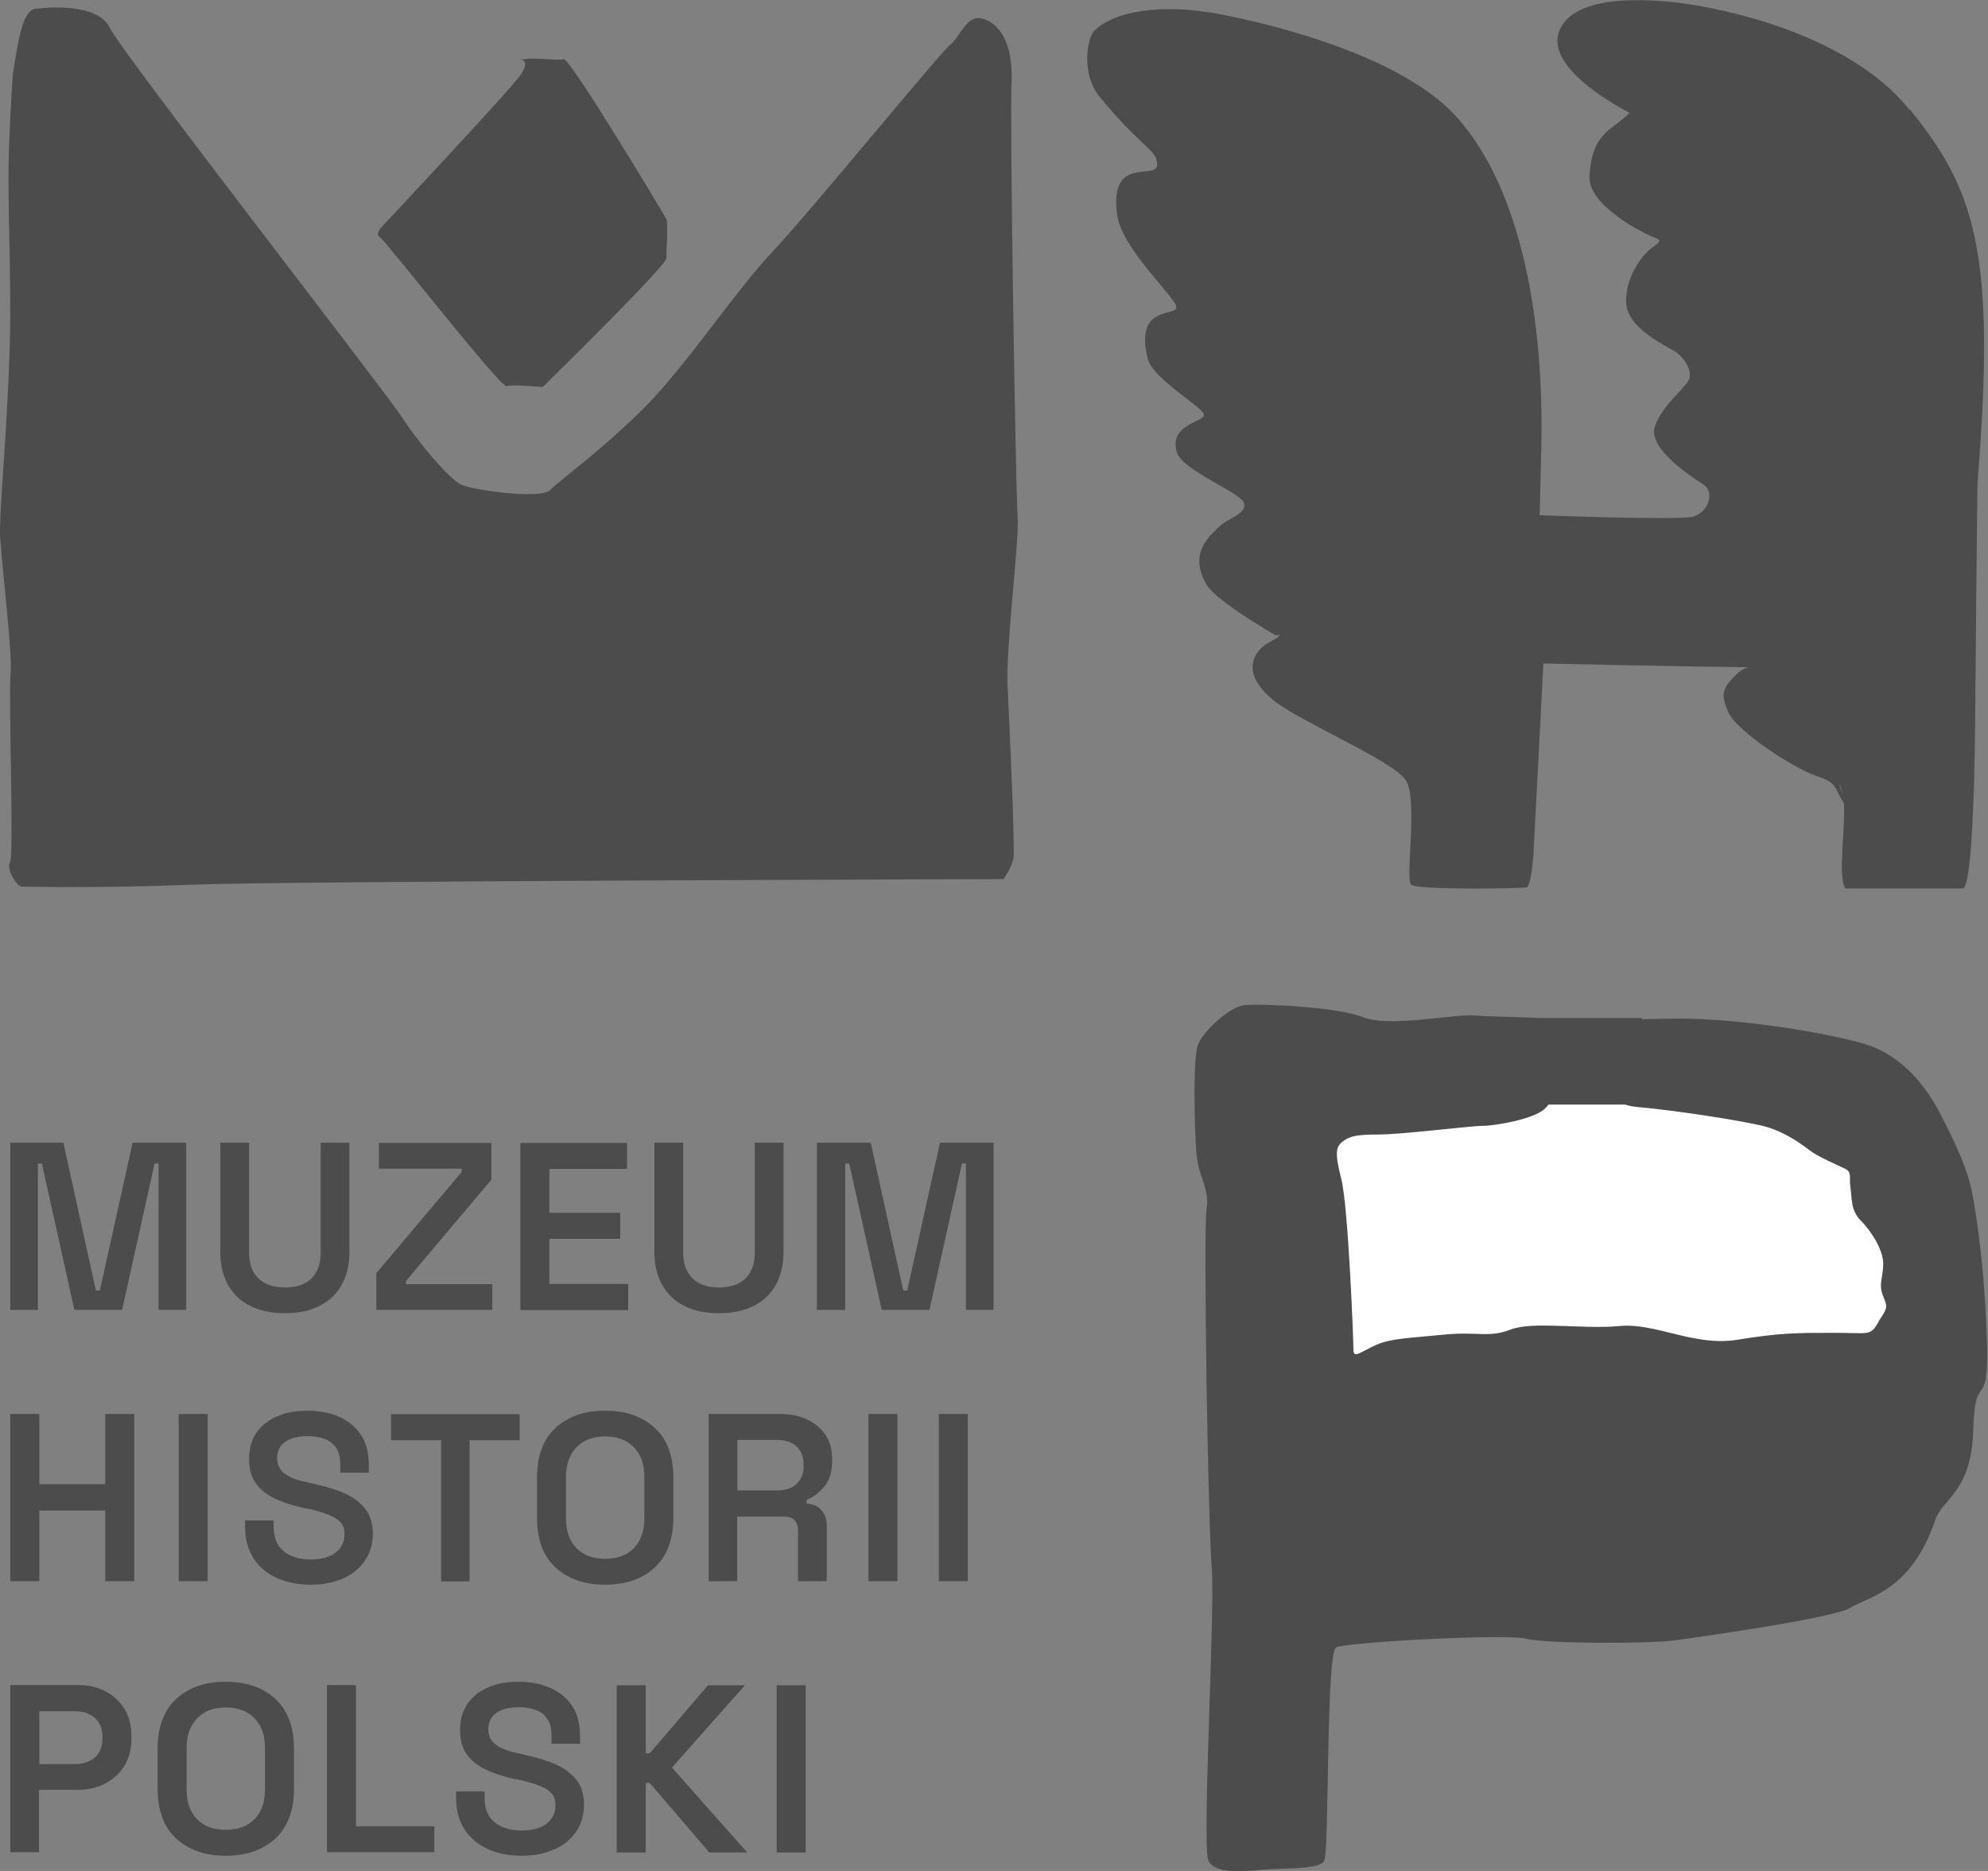
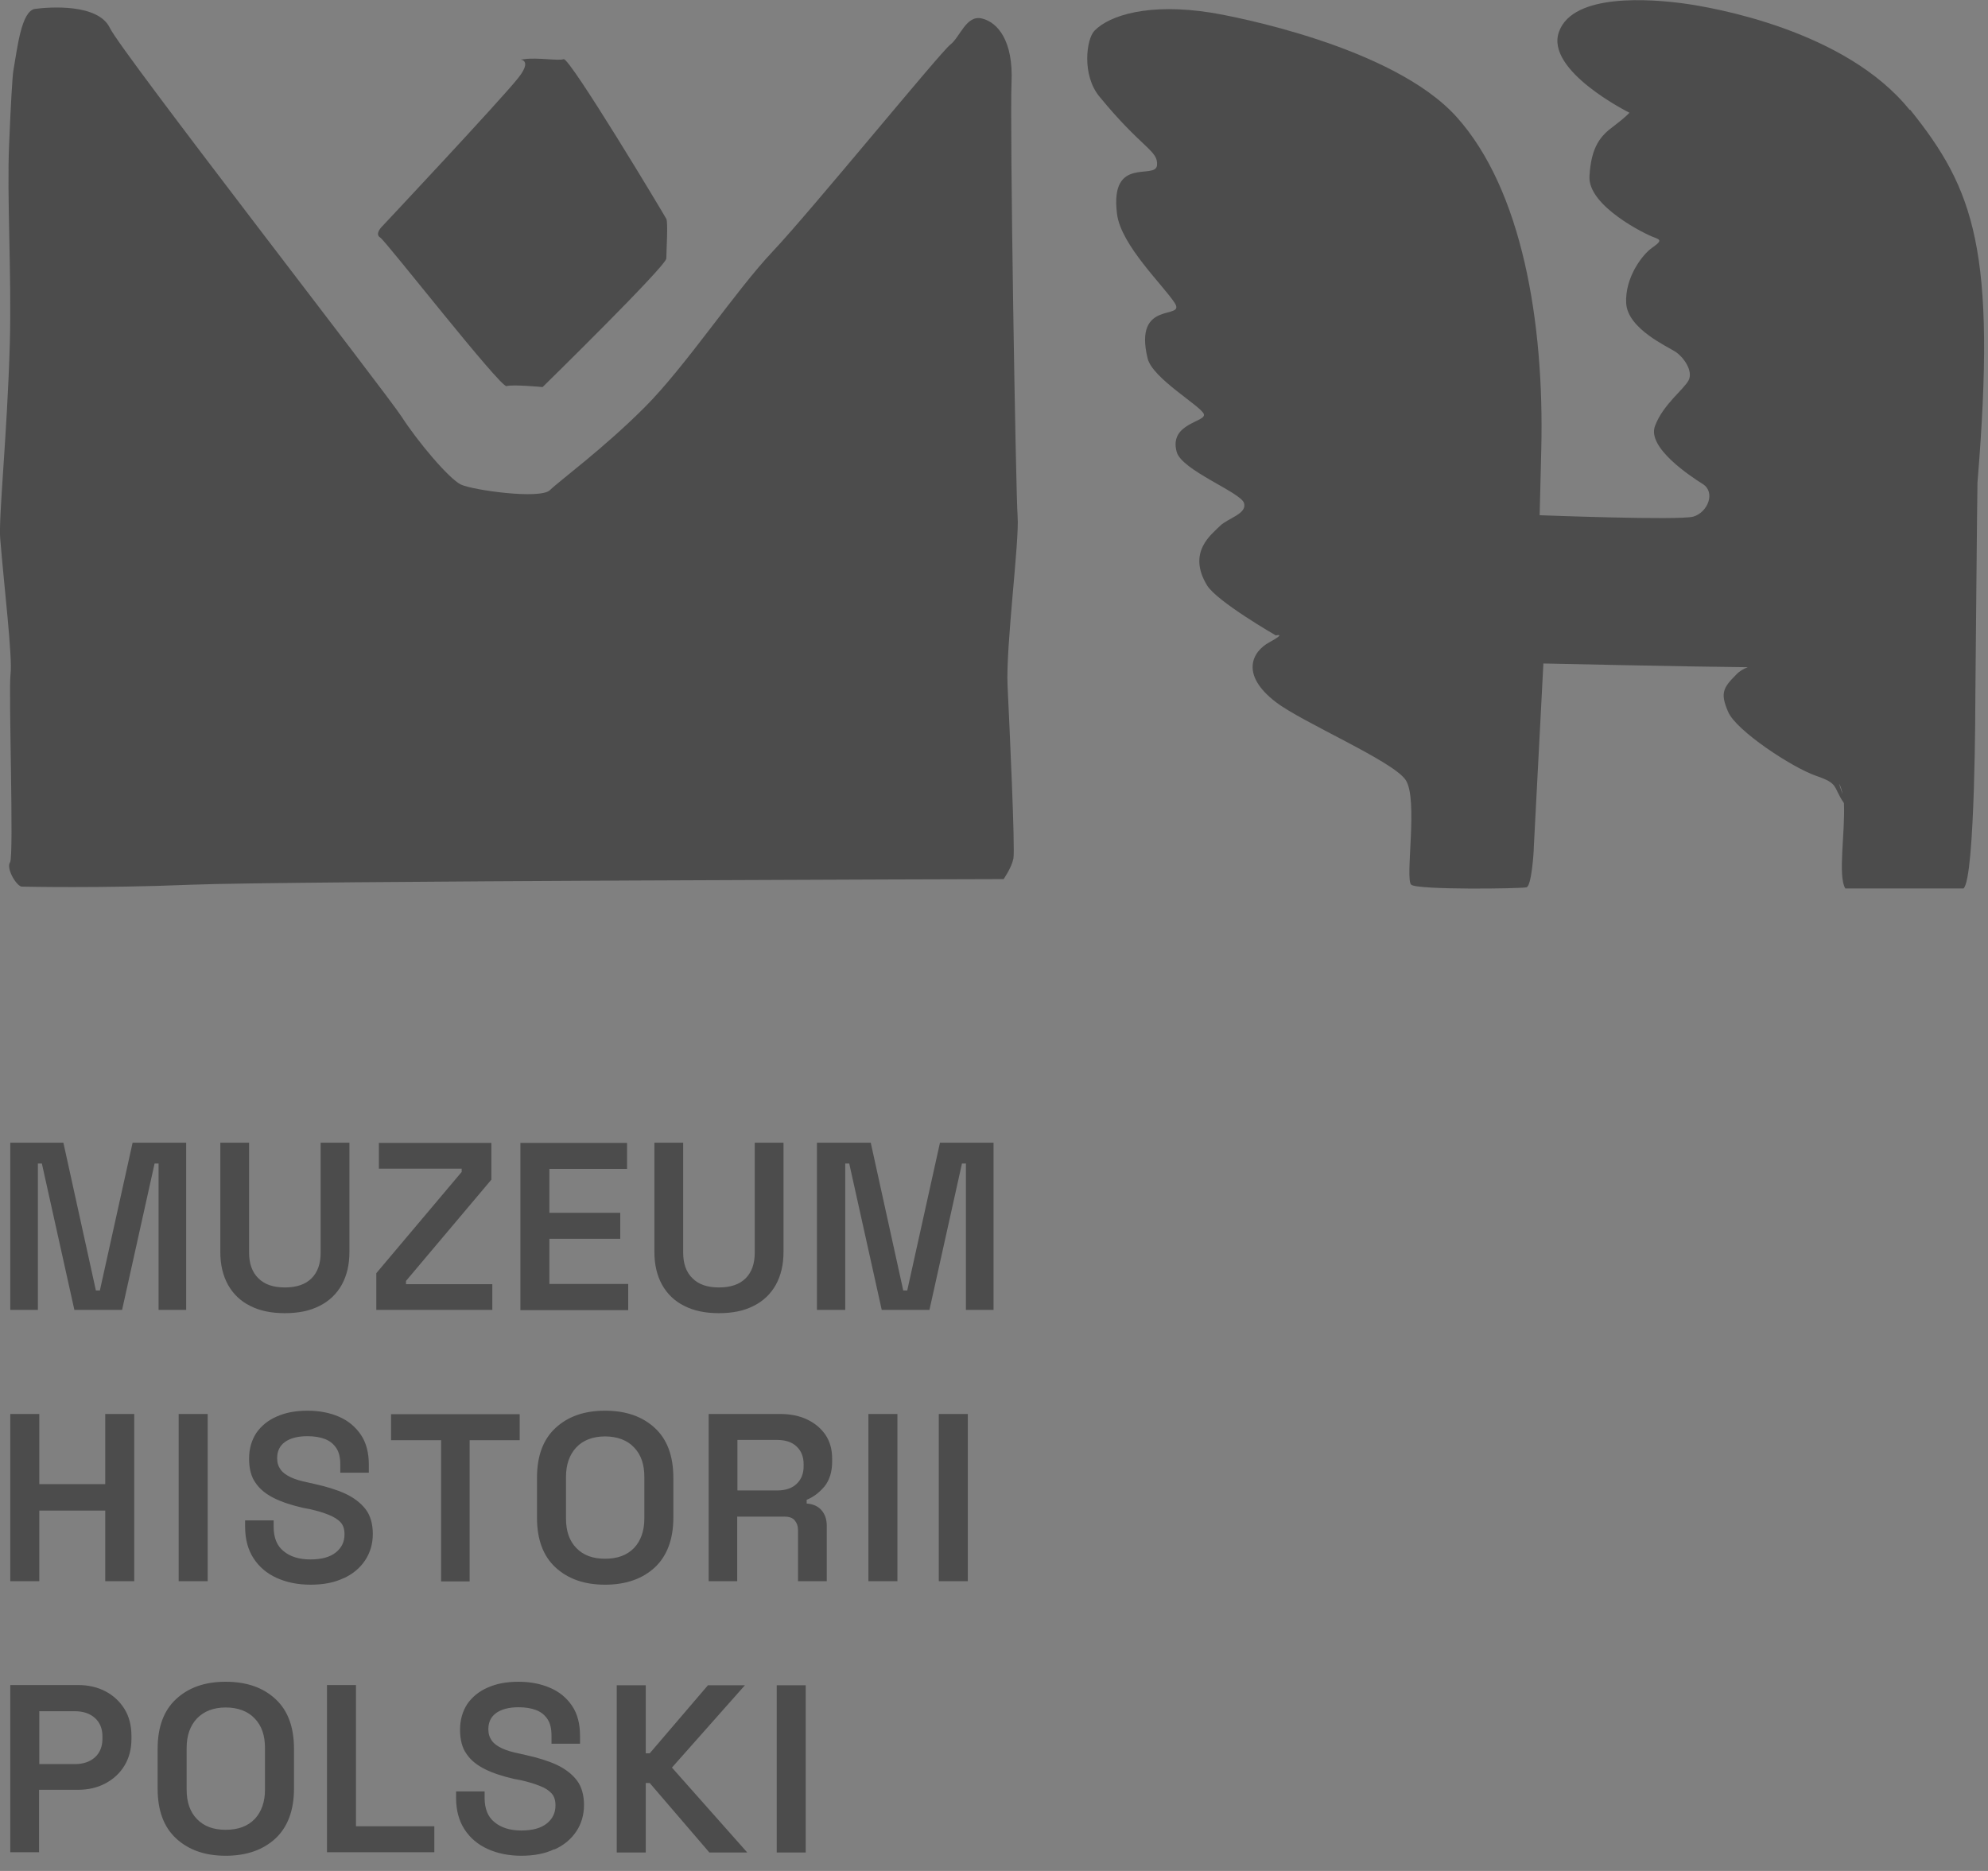
<svg xmlns="http://www.w3.org/2000/svg" width="102" height="96" viewBox="0 0 102 96" fill="none">
  <rect x="0" y="0" width="102" height="96" fill="#808080" stroke="none" />
  <g id="Layer 1">
    <g id="Group">
      <path id="Vector" d="M41.34 86.472H39.852V95.052H41.34V86.472ZM33.132 95.052V91.488H33.336L36.396 95.052H38.34L34.476 90.696L38.22 86.472H36.324L33.336 89.964H33.132V86.472H31.644V95.052H33.132ZM28.452 94.896C28.932 94.68 29.304 94.368 29.568 93.972C29.832 93.576 29.964 93.12 29.964 92.616C29.964 92.112 29.844 91.668 29.592 91.344C29.34 91.02 28.992 90.756 28.56 90.552C28.116 90.348 27.6 90.192 27.012 90.06L26.64 89.976C26.292 89.904 25.992 89.82 25.764 89.712C25.536 89.604 25.356 89.484 25.236 89.316C25.116 89.148 25.056 88.968 25.056 88.728C25.056 88.368 25.188 88.092 25.452 87.9C25.716 87.708 26.1 87.6 26.604 87.6C26.952 87.6 27.252 87.648 27.504 87.744C27.756 87.84 27.948 87.996 28.092 88.212C28.236 88.428 28.296 88.704 28.296 89.064V89.472H29.76V89.064C29.76 88.452 29.628 87.936 29.352 87.528C29.076 87.12 28.704 86.808 28.224 86.604C27.756 86.4 27.216 86.292 26.604 86.292C25.992 86.292 25.476 86.388 25.02 86.592C24.576 86.784 24.228 87.072 23.976 87.432C23.736 87.804 23.604 88.236 23.604 88.752C23.604 89.268 23.712 89.688 23.94 90C24.156 90.324 24.48 90.576 24.888 90.78C25.296 90.984 25.788 91.14 26.352 91.272L26.724 91.344C27.096 91.428 27.42 91.524 27.684 91.632C27.948 91.728 28.152 91.86 28.296 92.016C28.44 92.172 28.5 92.376 28.5 92.64C28.5 93.012 28.356 93.324 28.056 93.564C27.756 93.804 27.324 93.924 26.748 93.924C26.172 93.924 25.716 93.78 25.38 93.504C25.032 93.228 24.864 92.808 24.864 92.244V91.92H23.4V92.244C23.4 92.88 23.544 93.42 23.832 93.864C24.12 94.308 24.516 94.644 25.02 94.872C25.524 95.1 26.1 95.22 26.748 95.22C27.396 95.22 27.972 95.112 28.44 94.884M22.284 95.04V93.708H18.264V86.46H16.776V95.04H22.284ZM10.104 93.336C9.744 92.964 9.576 92.46 9.576 91.824V89.688C9.576 89.052 9.756 88.548 10.104 88.176C10.464 87.804 10.956 87.612 11.58 87.612C12.204 87.612 12.72 87.804 13.068 88.176C13.428 88.548 13.596 89.052 13.596 89.688V91.824C13.596 92.46 13.416 92.964 13.068 93.336C12.708 93.708 12.216 93.888 11.58 93.888C10.944 93.888 10.464 93.708 10.104 93.336ZM14.136 94.332C14.76 93.744 15.084 92.892 15.084 91.776V89.736C15.084 88.62 14.772 87.768 14.136 87.18C13.5 86.592 12.66 86.292 11.58 86.292C10.5 86.292 9.672 86.592 9.036 87.18C8.4 87.768 8.088 88.62 8.088 89.736V91.776C8.088 92.892 8.4 93.744 9.036 94.332C9.672 94.92 10.512 95.22 11.58 95.22C12.648 95.22 13.5 94.92 14.136 94.332ZM2.004 87.804H3.84C4.272 87.804 4.62 87.924 4.872 88.152C5.124 88.38 5.256 88.692 5.256 89.1V89.22C5.256 89.616 5.124 89.94 4.872 90.168C4.62 90.396 4.272 90.516 3.852 90.516H2.016V87.816L2.004 87.804ZM2.004 95.052V91.836H3.996C4.524 91.836 4.992 91.728 5.4 91.512C5.808 91.296 6.144 90.996 6.384 90.6C6.624 90.204 6.744 89.748 6.744 89.232V89.064C6.744 88.536 6.624 88.068 6.384 87.684C6.144 87.3 5.82 87 5.412 86.784C5.004 86.568 4.524 86.46 3.996 86.46H0.528V95.04H2.016L2.004 95.052Z" fill="#4C4C4C" />
      <path id="Vector_2" d="M49.656 72.552H48.168V81.132H49.656V72.552ZM46.044 72.552H44.556V81.132H46.044V72.552ZM37.824 73.884H39.864C40.296 73.884 40.632 73.992 40.872 74.22C41.112 74.448 41.232 74.748 41.232 75.132V75.24C41.232 75.612 41.112 75.912 40.872 76.14C40.632 76.368 40.296 76.476 39.876 76.476H37.836V73.872L37.824 73.884ZM37.824 81.132V77.82H40.248C40.488 77.82 40.668 77.88 40.776 78.012C40.884 78.144 40.944 78.3 40.944 78.504V81.132H42.42V78.3C42.42 77.952 42.324 77.688 42.144 77.484C41.964 77.28 41.712 77.172 41.388 77.148V76.956C41.748 76.812 42.048 76.572 42.312 76.26C42.564 75.936 42.696 75.516 42.696 74.988V74.856C42.696 74.376 42.588 73.98 42.36 73.632C42.132 73.296 41.82 73.032 41.424 72.84C41.028 72.648 40.548 72.552 40.02 72.552H36.36V81.132H37.848H37.824ZM29.568 79.428C29.208 79.056 29.04 78.552 29.04 77.916V75.78C29.04 75.144 29.22 74.64 29.568 74.268C29.916 73.896 30.42 73.704 31.044 73.704C31.668 73.704 32.184 73.896 32.532 74.268C32.892 74.64 33.06 75.144 33.06 75.78V77.916C33.06 78.552 32.88 79.056 32.532 79.428C32.172 79.8 31.68 79.98 31.044 79.98C30.408 79.98 29.928 79.8 29.568 79.428ZM33.6 80.424C34.224 79.836 34.548 78.984 34.548 77.868V75.828C34.548 74.712 34.236 73.86 33.6 73.272C32.964 72.684 32.124 72.384 31.044 72.384C29.964 72.384 29.136 72.684 28.5 73.272C27.864 73.86 27.552 74.712 27.552 75.828V77.868C27.552 78.984 27.864 79.836 28.5 80.424C29.136 81.012 29.976 81.312 31.044 81.312C32.112 81.312 32.964 81.012 33.6 80.424ZM24.096 81.144V73.896H26.664V72.564H20.064V73.896H22.632V81.144H24.108H24.096ZM17.616 80.988C18.096 80.772 18.468 80.46 18.732 80.064C18.996 79.668 19.128 79.212 19.128 78.708C19.128 78.204 19.008 77.76 18.756 77.436C18.504 77.112 18.156 76.848 17.724 76.644C17.28 76.44 16.764 76.284 16.176 76.152L15.804 76.068C15.456 75.996 15.156 75.912 14.928 75.804C14.7 75.696 14.52 75.576 14.4 75.408C14.28 75.24 14.22 75.06 14.22 74.82C14.22 74.46 14.352 74.184 14.616 73.992C14.88 73.8 15.264 73.692 15.768 73.692C16.116 73.692 16.416 73.74 16.668 73.836C16.92 73.932 17.112 74.088 17.256 74.304C17.4 74.52 17.46 74.796 17.46 75.156V75.564H18.924V75.156C18.924 74.544 18.792 74.028 18.516 73.62C18.24 73.212 17.868 72.9 17.4 72.696C16.932 72.492 16.392 72.384 15.78 72.384C15.168 72.384 14.652 72.48 14.196 72.684C13.752 72.876 13.404 73.164 13.152 73.524C12.912 73.896 12.78 74.328 12.78 74.844C12.78 75.36 12.888 75.78 13.116 76.092C13.332 76.416 13.656 76.668 14.064 76.872C14.472 77.076 14.964 77.232 15.528 77.364L15.9 77.436C16.272 77.52 16.596 77.616 16.86 77.724C17.124 77.832 17.328 77.952 17.472 78.108C17.616 78.264 17.676 78.468 17.676 78.732C17.676 79.104 17.532 79.416 17.232 79.656C16.932 79.896 16.5 80.016 15.924 80.016C15.348 80.016 14.892 79.872 14.556 79.596C14.208 79.32 14.04 78.9 14.04 78.336V78.012H12.576V78.336C12.576 78.972 12.72 79.512 13.008 79.956C13.296 80.4 13.692 80.736 14.196 80.964C14.7 81.192 15.276 81.312 15.936 81.312C16.596 81.312 17.16 81.204 17.628 80.976M10.656 72.552H9.168V81.132H10.656V72.552ZM2.016 81.132V77.508H5.4V81.132H6.888V72.552H5.4V76.152H2.016V72.552H0.528V81.132H2.016Z" fill="#4C4C4C" />
      <path id="Vector_3" d="M43.368 67.212V59.7H43.572L45.24 67.212H47.688L49.356 59.7H49.56V67.212H50.976V58.632H48.228L46.548 66.216H46.344L44.676 58.632H41.916V67.212H43.356H43.368ZM38.664 67.008C39.168 66.756 39.54 66.396 39.804 65.928C40.068 65.448 40.2 64.896 40.2 64.236V58.632H38.724V64.272C38.724 64.848 38.568 65.28 38.256 65.592C37.944 65.904 37.488 66.06 36.888 66.06C36.288 66.06 35.844 65.904 35.532 65.592C35.208 65.28 35.052 64.836 35.052 64.272V58.632H33.576V64.236C33.576 64.896 33.708 65.448 33.972 65.928C34.236 66.396 34.62 66.768 35.112 67.008C35.604 67.26 36.192 67.38 36.888 67.38C37.584 67.38 38.172 67.26 38.664 67.008ZM32.232 67.212V65.88H28.188V63.564H31.824V62.232H28.188V59.976H32.172V58.644H26.7V67.224H32.232V67.212ZM25.26 67.212V65.892H20.832V65.724L25.212 60.528V58.644H19.44V59.964H23.688V60.132L19.308 65.328V67.212H25.26ZM16.392 67.008C16.896 66.756 17.268 66.396 17.532 65.928C17.796 65.448 17.928 64.896 17.928 64.236V58.632H16.452V64.272C16.452 64.848 16.296 65.28 15.984 65.592C15.672 65.904 15.216 66.06 14.616 66.06C14.016 66.06 13.572 65.904 13.26 65.592C12.936 65.28 12.78 64.836 12.78 64.272V58.632H11.304V64.236C11.304 64.896 11.436 65.448 11.7 65.928C11.964 66.396 12.348 66.768 12.84 67.008C13.332 67.26 13.92 67.38 14.616 67.38C15.312 67.38 15.9 67.26 16.392 67.008ZM1.944 67.212V59.7H2.148L3.816 67.212H6.264L7.932 59.7H8.136V67.212H9.552V58.632H6.804L5.124 66.216H4.92L3.252 58.632H0.528V67.212H1.968H1.944Z" fill="#4C4C4C" />
      <path id="Vector_4" d="M34.188 13.26C34.188 12.876 34.284 11.424 34.188 11.232C34.092 11.04 29.232 2.94 28.92 3.036C28.62 3.132 27.6 2.94 26.892 3.036C26.304 3.12 27.504 2.844 26.592 3.996C25.68 5.148 19.608 11.616 19.608 11.616C19.608 11.616 19.2 12 19.512 12.192C19.812 12.384 25.68 19.908 25.992 19.812C26.292 19.716 27.84 19.86 27.84 19.86C27.84 19.86 34.188 13.644 34.188 13.26ZM52.212 26.496C52.116 25.236 51.804 6.336 51.9 4.224C51.996 2.1 51.192 1.14 50.376 0.948C49.572 0.756 49.26 1.908 48.756 2.292C48.252 2.676 41.568 10.872 39.648 12.9C37.728 14.928 35.196 18.78 33.072 20.904C30.948 23.028 28.716 24.66 28.212 25.152C27.708 25.632 24.264 25.152 23.652 24.864C23.04 24.576 21.42 22.644 20.616 21.396C19.812 20.148 6.24 2.688 5.64 1.44C5.04 0.168 2.52 0.36 1.8 0.456C1.092 0.552 0.888 2.484 0.684 3.636C0.636 3.924 0.552 5.352 0.468 7.404C0.348 10.152 0.6 14.004 0.504 17.628C0.372 22.296 -0.084 26.592 0.012 27.648C0.216 30.156 0.648 33.72 0.54 34.596C0.432 35.472 0.72 43.956 0.516 44.244C0.312 44.532 0.792 45.396 1.092 45.492C1.092 45.492 5.136 45.588 9.792 45.396C14.448 45.204 51.492 45.108 51.492 45.108C51.492 45.108 51.9 44.532 51.996 44.052C52.092 43.572 51.792 37.2 51.696 35.184C51.6 33.156 52.308 27.756 52.212 26.508" fill="#4C4C4C" />
-       <path id="Vector_5" d="M98.004 55.8H64.464V73.62H98.004V55.8Z" fill="white" />
-       <path id="Vector_6" d="M96.372 67.86C95.928 68.568 95.928 68.388 94.068 68.388C92.208 68.388 91.32 68.388 89.112 68.748C86.904 69.096 84.948 67.86 83.088 68.04C81.228 68.22 78.66 67.776 77.508 68.22C76.356 68.664 75.828 68.304 74.052 68.484C72.276 68.664 71.4 68.664 70.596 69.012C69.804 69.372 69.444 69.72 69.444 69.276C69.444 68.832 69.18 61.92 68.82 60.504C68.46 59.088 68.556 58.824 68.904 58.56C69.252 58.296 69.612 58.212 70.764 58.212C71.916 58.212 75.456 57.768 76.08 57.768C76.704 57.768 78.732 57.42 79.272 56.88C79.344 56.808 79.404 56.736 79.452 56.676H83.388C83.556 56.736 83.736 56.772 83.964 56.796C86.004 56.976 89.364 57.504 90.432 57.768C91.5 58.032 92.376 58.656 92.82 59.004C93.264 59.352 94.32 59.796 94.68 59.976C95.04 60.156 94.86 60.42 94.944 60.948C95.028 61.476 94.944 62.1 95.472 62.628C96 63.156 96.624 64.128 96.624 64.836C96.624 65.544 96.36 65.904 96.624 66.516C96.888 67.14 96.804 67.14 96.36 67.848M101.94 68.916C101.856 65.28 101.412 62.268 101.148 61.032C100.884 59.796 100.26 58.548 99.636 57.312C99.012 56.076 97.776 54.12 95.472 53.508C93.168 52.884 88.656 52.176 85.464 52.272C84.924 52.284 84.528 52.296 84.228 52.296V52.236H79.116C77.784 52.176 76.296 52.164 75.624 52.104C74.652 52.02 71.28 52.728 69.96 52.2C68.628 51.672 64.908 51.492 63.852 51.576C63.108 51.636 61.728 52.908 61.464 53.616C61.2 54.324 61.284 57.78 61.38 59.112C61.476 60.444 62.088 60.972 61.908 62.04C61.728 63.108 61.992 78.336 62.172 80.46C62.352 82.584 61.656 94.776 62.004 95.484C62.352 96.192 63.864 96.012 64.932 95.928C66 95.844 67.68 95.928 67.944 95.484C68.208 95.04 68.028 84.792 68.556 84.528C69.084 84.264 77.232 83.82 78.3 84.084C79.368 84.348 84.588 84.348 85.92 84.168C87.252 83.988 94.152 83.016 94.956 82.488C95.748 81.96 98.052 81.696 99.3 77.976C99.648 76.908 101.16 76.56 101.244 73.368C101.328 70.176 102.036 72.576 101.952 68.94" fill="#4C4C4C" />
      <path id="Vector_7" d="M94.344 40.212L94.38 40.248C94.452 40.38 94.5 40.548 94.536 40.752L94.356 40.212H94.344ZM97.98 5.64C94.692 1.548 87.876 0.372 86.316 0.168C84.756 -0.036 80.724 -0.384 79.992 1.62C79.248 3.624 83.604 5.784 83.604 5.784C83.604 5.784 83.436 5.988 82.788 6.48C82.128 6.96 81.636 7.524 81.552 9.048C81.468 10.572 84.432 12.024 84.84 12.168C85.248 12.312 85.248 12.372 84.756 12.72C84.264 13.068 83.364 14.244 83.436 15.564C83.52 16.884 85.572 17.784 85.98 18.06C86.388 18.336 86.88 19.032 86.64 19.512C86.388 19.992 85.32 20.76 84.912 21.864C84.504 22.968 86.724 24.432 87.372 24.84C88.032 25.26 87.624 26.292 86.88 26.508C86.136 26.712 78.996 26.436 78.996 26.436L79.08 23.04C79.236 16.524 78.096 9.732 74.724 5.988C71.472 2.388 63.264 0.828 62.124 0.648C58.956 0.144 56.916 0.78 56.148 1.584C55.74 2.016 55.5 3.84 56.4 4.944C58.608 7.644 59.436 7.716 59.364 8.484C59.28 9.252 56.928 7.956 57.312 10.98C57.516 12.588 59.7 14.652 60.276 15.552C60.852 16.452 58.128 15.324 58.884 18.396C59.136 19.416 61.596 20.82 61.764 21.24C61.932 21.66 59.964 21.696 60.372 23.184C60.624 24.132 63.66 25.26 63.828 25.812C63.996 26.364 63.012 26.58 62.592 26.988C62.184 27.408 60.888 28.32 61.932 30.036C62.436 30.864 65.46 32.604 65.46 32.604C65.46 32.604 66.036 32.46 65.136 32.952C64.236 33.432 63.624 34.62 65.46 36.024C66.816 37.068 71.472 39.048 72.12 40.02C72.78 40.992 72.072 45.12 72.408 45.396C72.732 45.672 78.072 45.6 78.324 45.528C78.576 45.456 78.696 43.752 78.696 43.476L79.188 34.044C79.188 34.044 86.832 34.212 89.676 34.236C89.448 34.32 89.244 34.44 89.076 34.62C88.392 35.304 88.26 35.58 88.668 36.528C89.076 37.488 91.932 39.372 93.168 39.804C94.368 40.212 94.02 40.344 94.608 41.208C94.68 42.708 94.284 44.94 94.68 45.588H100.74C101.352 45.108 101.352 35.676 101.352 35.676C101.352 35.676 101.448 25.032 101.46 24.756C102.444 12.84 101.292 9.72 98.004 5.628" fill="#4C4C4C" />
    </g>
  </g>
</svg>